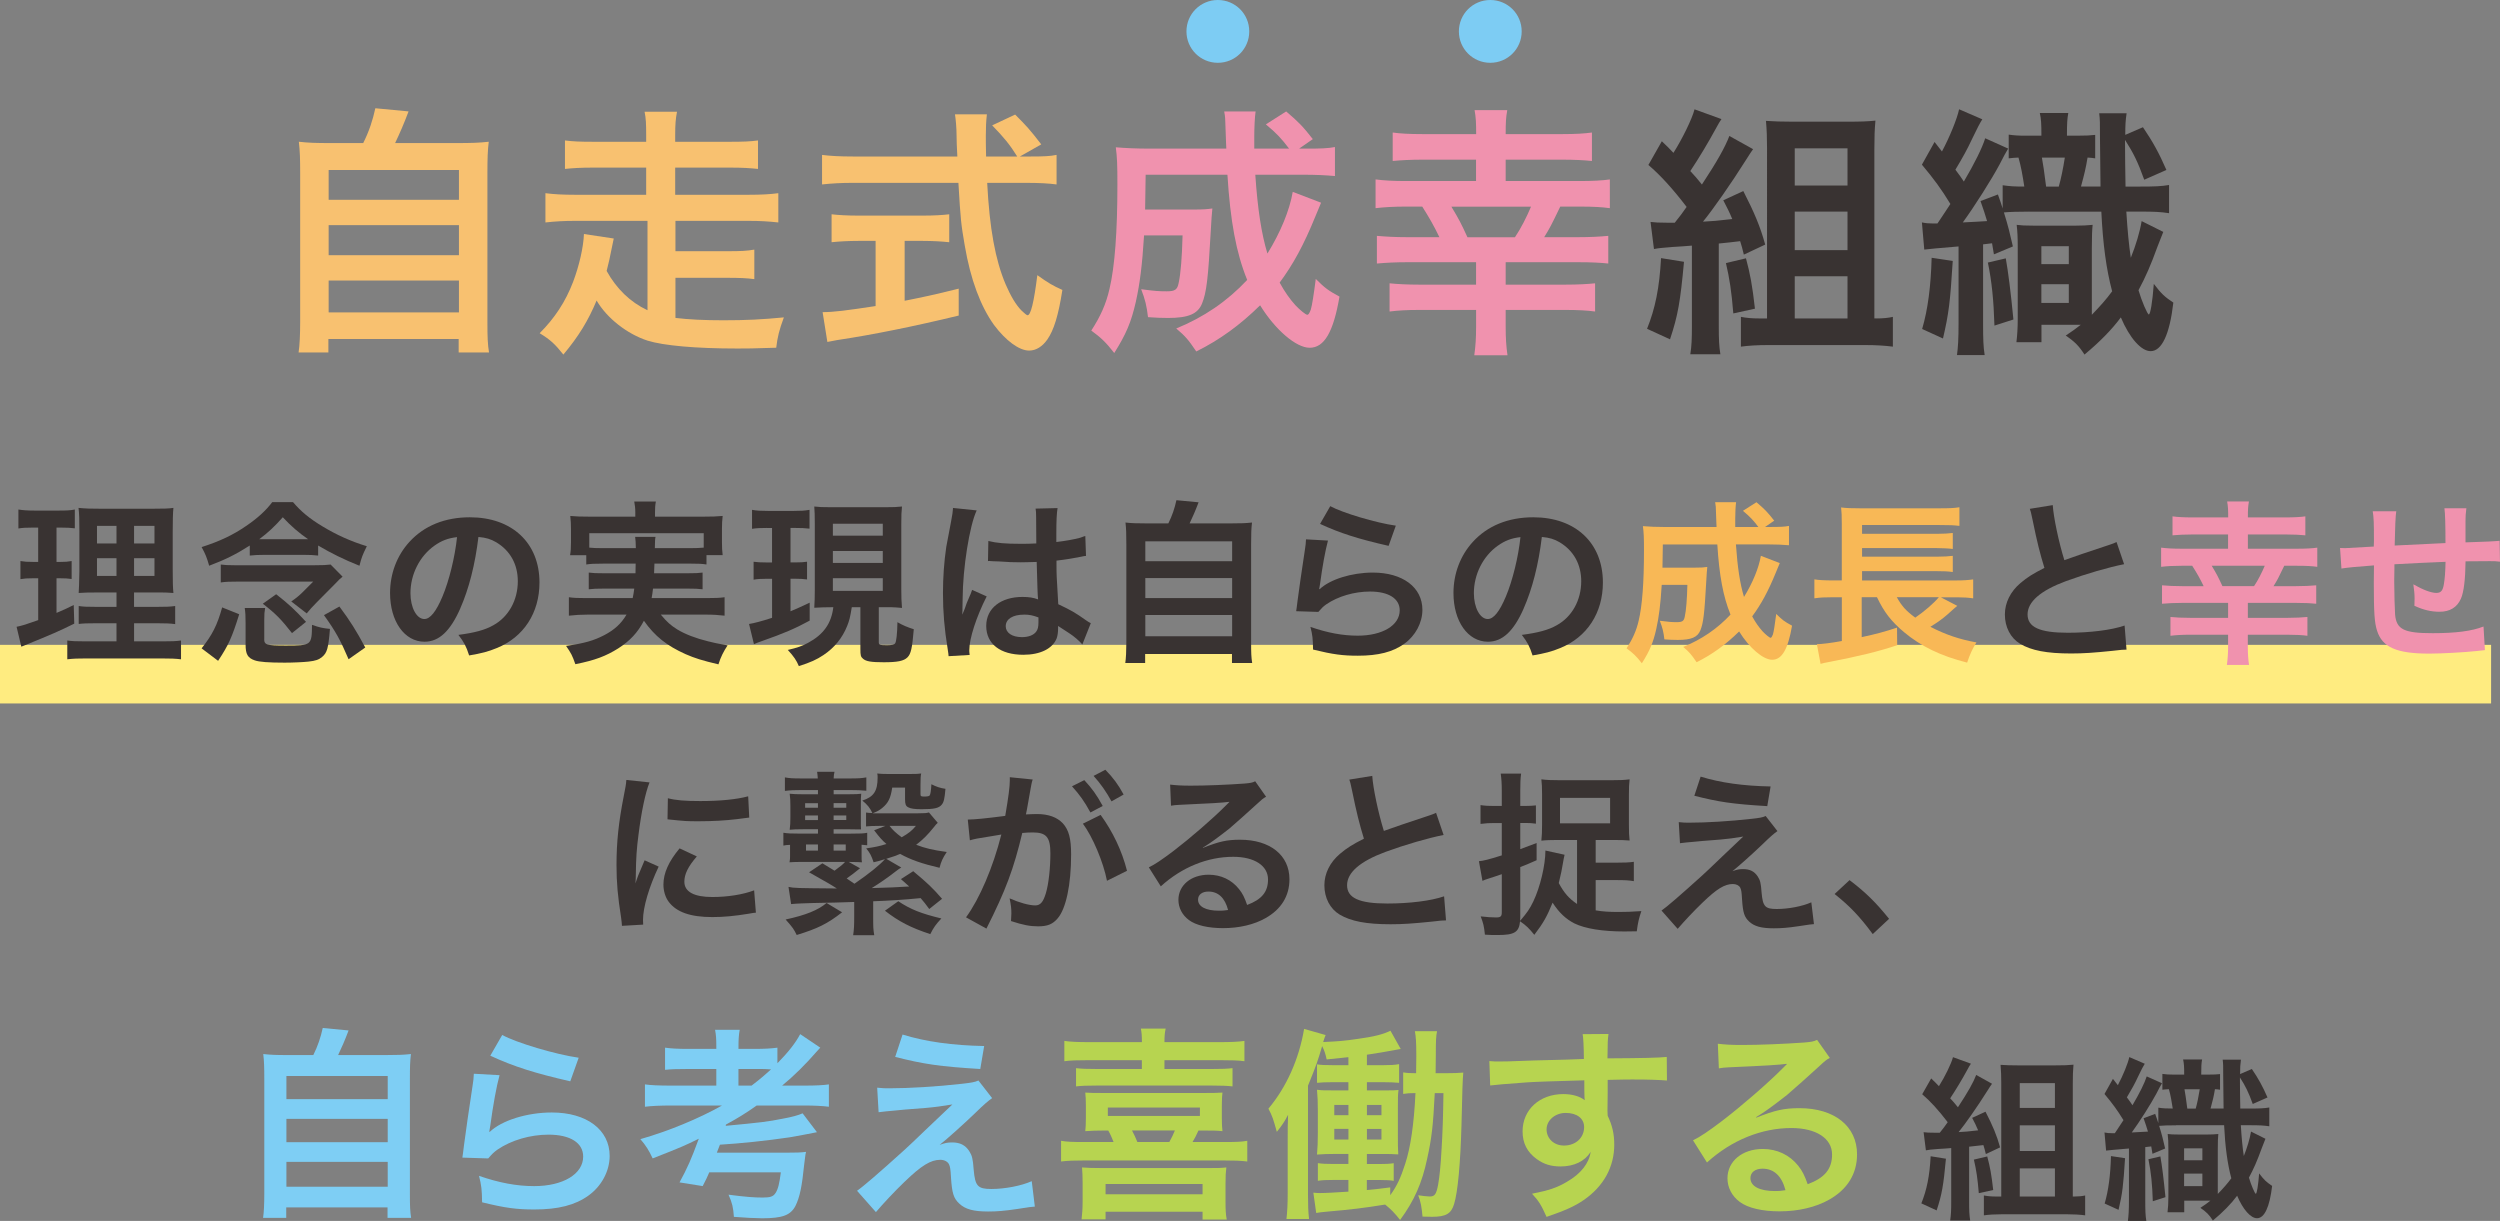
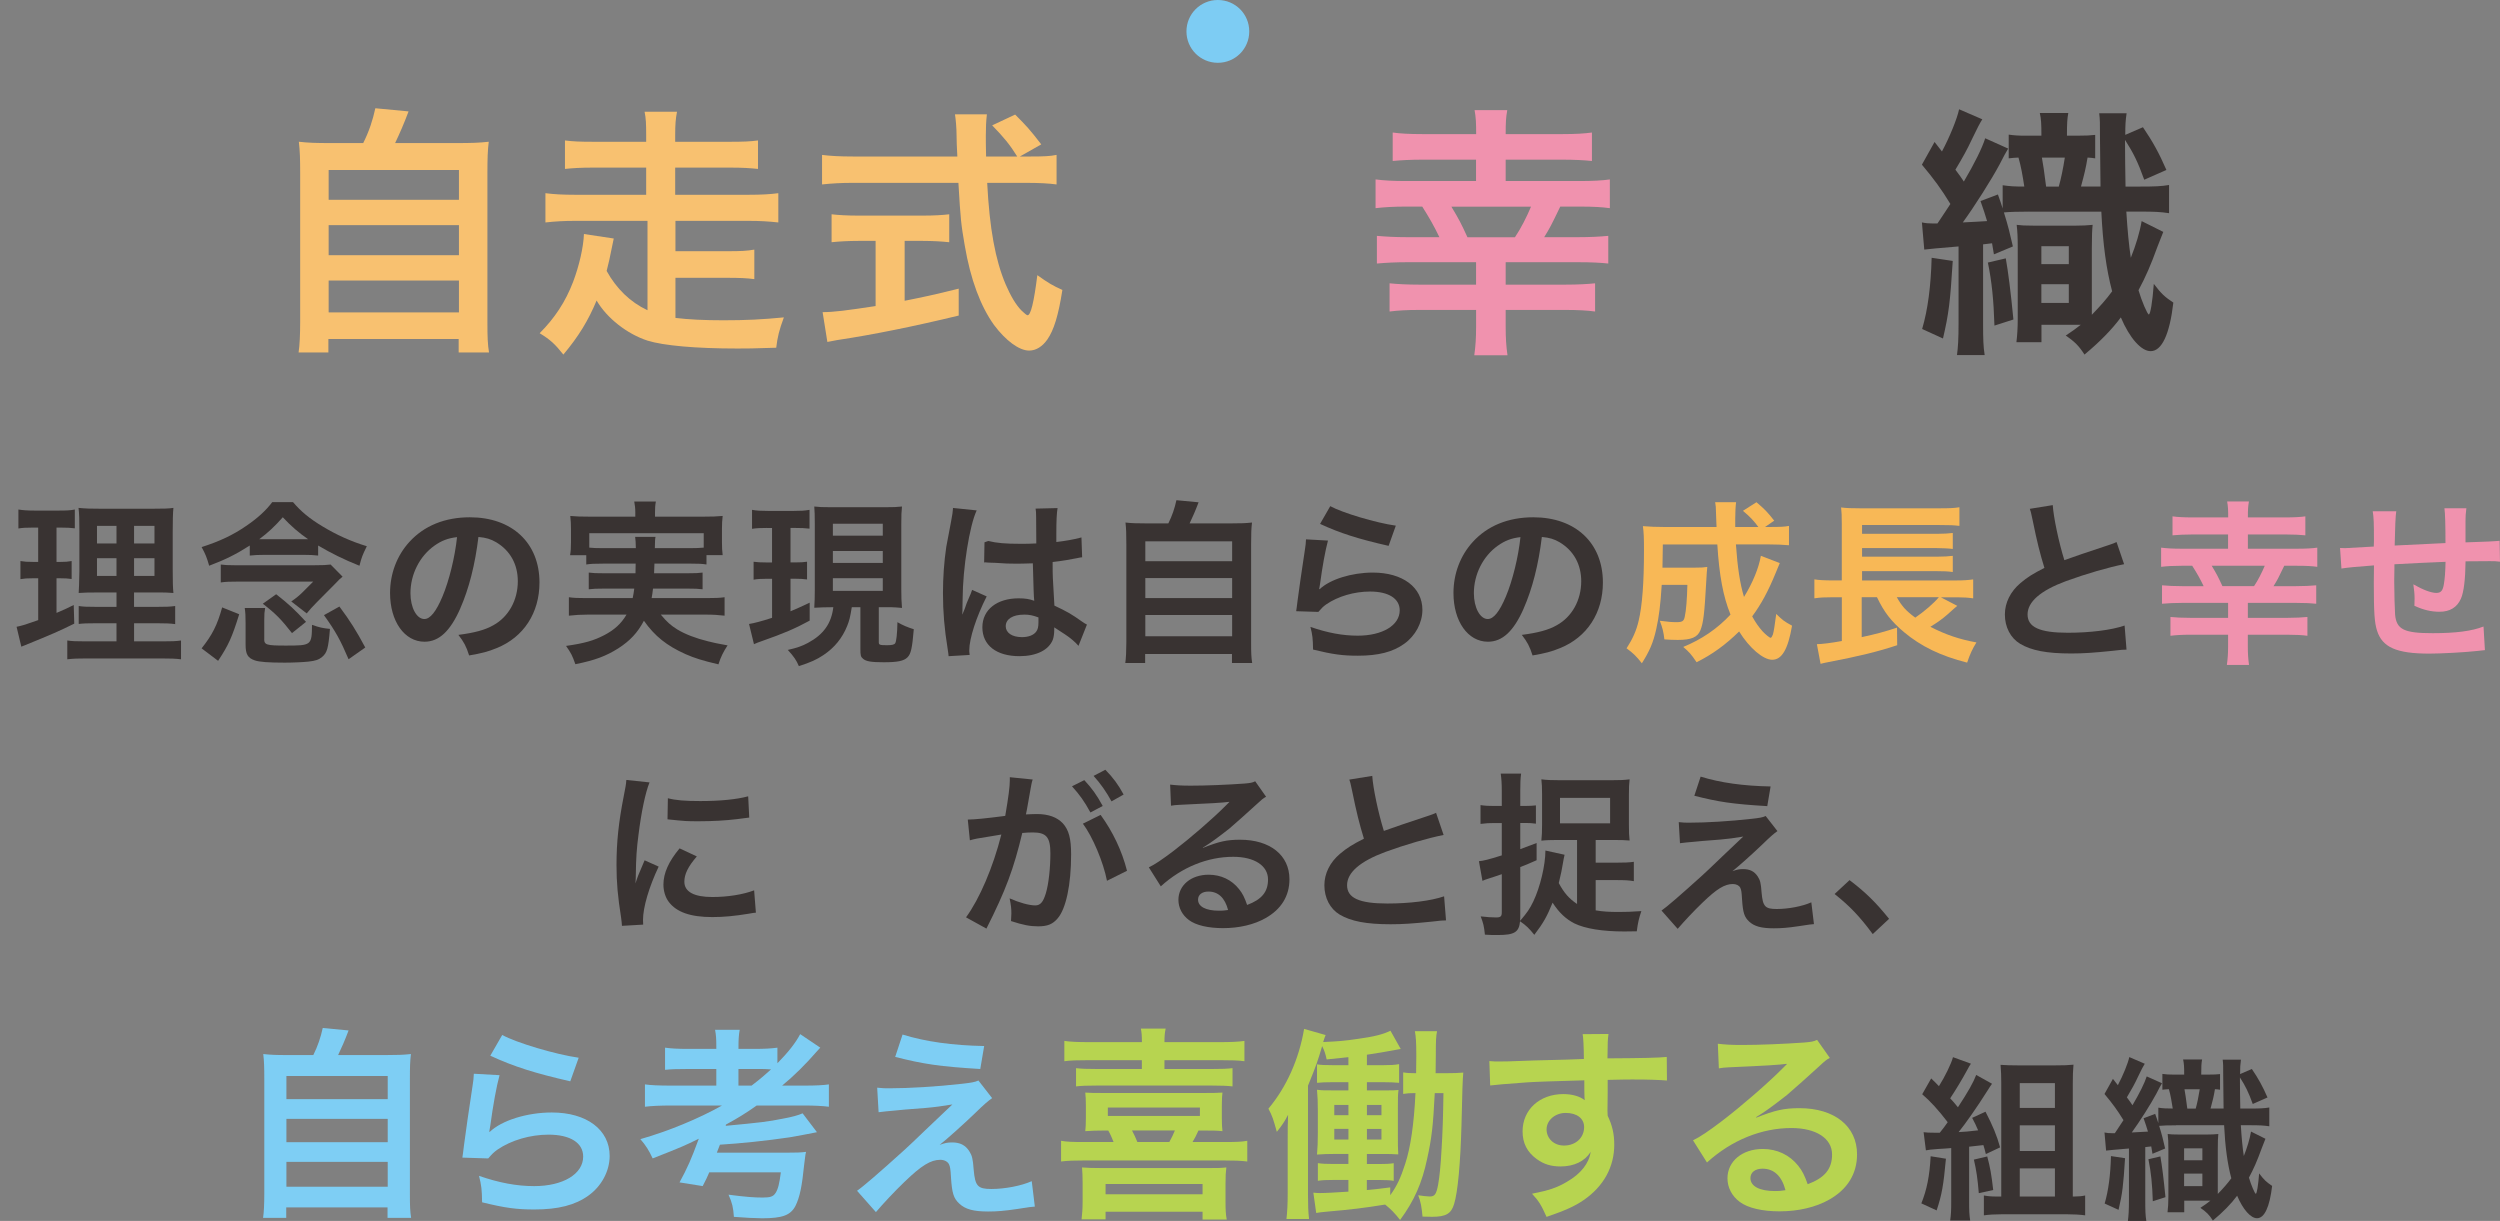
<svg xmlns="http://www.w3.org/2000/svg" id="_イヤー_2" viewBox="0 0 752.39 367.45">
  <rect x="0" y="0" width="752.39" height="367.45" fill="#808080" stroke="none" />
  <defs>
    <style>.cls-1{fill:#f8b856;}.cls-2{fill:#f8c170;}.cls-3{fill:#f092ae;}.cls-4{fill:#7dccf3;}.cls-5{fill:#7ecef4;}.cls-6{fill:#b7d450;}.cls-7{fill:#393332;}.cls-8{fill:none;stroke:#ffec80;stroke-miterlimit:10;stroke-width:17.64px;}</style>
  </defs>
  <g id="_イアウト">
    <g>
-       <line class="cls-8" y1="202.89" x2="749.71" y2="202.89" />
      <g>
        <g>
          <path class="cls-2" d="M109.31,43.06c1.75-3.49,2.86-6.83,3.65-10.48l10,.95c-1.43,3.81-2.62,6.51-4.05,9.53h18.42c4.6,0,6.83-.08,9.76-.4-.32,2.7-.4,4.84-.4,9.76v44.45c0,4.68,.08,6.67,.48,9.21h-9.13v-4.05h-39.21v4.05h-8.97c.32-1.98,.48-5.48,.48-9.21V52.42c0-4.76-.08-6.99-.4-9.76,2.86,.32,5.08,.4,9.68,.4h9.68Zm-10.4,17.07h39.21v-8.97h-39.21v8.97Zm0,16.67h39.21v-9.05h-39.21v9.05Zm0,17.22h39.21v-9.6h-39.21v9.6Z" />
          <path class="cls-2" d="M194.87,66.47h-21.75c-3.49,0-6.11,.16-8.97,.48v-8.81c2.46,.32,5.16,.48,8.97,.48h21.35v-8.18h-15.95c-3.73,0-6.27,.16-8.49,.4v-8.57c2.46,.32,4.68,.4,8.49,.4h15.95v-1.98c0-3.41-.08-5.16-.48-7.06h9.76c-.4,2.06-.55,3.73-.55,7.06v1.98h16.59c3.81,0,5.95-.08,8.33-.4v8.57c-2.3-.24-4.68-.4-8.33-.4h-16.59v8.18h22.07c3.97,0,6.51-.16,8.97-.48v8.81c-2.86-.32-5.48-.48-8.97-.48h-21.99v9.13h15.64c4.13,0,5.79-.08,8.1-.48v8.89c-2.22-.32-4.6-.4-8.1-.4h-15.64v12.07c3.97,.48,8.57,.71,14.45,.71,6.91,0,11.59-.24,18.18-.87-1.43,3.89-1.91,5.87-2.3,9.13-7.78,.24-8.41,.24-11.67,.24-12.54,0-22.22-.87-27.07-2.38-6.11-1.98-12.22-6.75-15.32-12.07-2.46,5.95-5.4,10.79-10,16.27-2.54-3.18-3.89-4.45-7.14-6.43,4.52-4.52,7.78-9.45,10.08-15.48,1.83-4.84,3.1-10.4,3.25-14.37l8.97,1.35q-.32,1.43-1.35,6.51c-.24,.95-.48,1.91-.79,3.25,2.94,5.32,7.06,9.37,12.3,11.83v-26.91Z" />
          <path class="cls-2" d="M310.28,47.1c3.73,0,5.71-.08,7.7-.48v8.89c-2.22-.32-5.32-.48-9.29-.48h-11.59c.71,13.81,2.46,23.26,5.56,30.56,1.51,3.49,3.1,6.19,4.76,7.86,.79,.79,1.59,1.43,1.83,1.43,.95,0,1.91-3.81,2.94-12.07,3.33,2.38,4.68,3.17,7.54,4.45-1.19,7.62-2.54,12.06-4.53,14.92-1.51,2.14-3.41,3.33-5.48,3.33-3.02,0-7.06-3.02-10.56-7.7-4.05-5.64-7.06-13.65-8.81-23.89-1.11-6.43-1.27-7.86-1.91-18.89h-31.75c-3.49,0-6.35,.16-9.29,.48v-8.89c2.46,.32,5.4,.48,9.29,.48h31.43q-.24-4.13-.24-6.51c0-1.98-.24-4.76-.48-6.19h9.61c-.24,1.98-.32,4.13-.32,6.43,0,1.35,0,3.65,.08,6.27h9.37c-2.22-3.57-4.05-5.79-7.54-9.37l6.91-3.25c3.41,3.41,4.37,4.44,7.86,8.97l-6.43,3.65h3.33Zm-51.99,25.4c-3.02,0-5.79,.16-8.02,.4v-8.41c1.98,.24,4.68,.4,8.18,.4h19.21c3.49,0,6.03-.16,8.02-.4v8.41c-2.3-.24-4.92-.4-7.94-.4h-5.48v18.02c5.56-1.11,8.65-1.75,16.27-3.65v8.1c-13.41,3.25-25.96,5.79-36.59,7.38-.71,.16-1.59,.32-2.94,.56l-1.43-8.97c3.33,0,7.06-.48,15.95-1.83v-19.61h-5.24Z" />
-           <path class="cls-3" d="M397.59,61q-.48,1.19-1.75,4.21c-3.49,8.57-6.67,14.37-10.72,19.84,1.51,2.78,3.1,5,4.76,6.83,1.35,1.43,3.1,2.86,3.57,2.86,.32,0,.64-.48,1.03-1.51q.56-1.83,1.51-9.29c2.7,2.7,3.73,3.49,7.14,5.32-1.83,10.72-4.6,15.4-8.97,15.4-4.05,0-10.32-5.32-14.92-12.78-5.95,5.87-12.14,10.4-19.21,13.89-2.46-3.65-3.33-4.6-6.03-6.91,8.33-3.41,15.32-8.18,21.35-14.61-3.33-8.18-5.08-17.7-5.95-31.67h-24.61q-.08,7.62-.16,10.48h14.6c2.78,0,3.97-.08,5.64-.32-.16,1.43-.32,3.65-.48,6.75-.79,14.29-1.27,18.49-2.62,21.83-1.27,3.17-4.13,4.37-10.24,4.37-2.22,0-3.49-.08-6.03-.24-.4-3.41-.87-5.32-2.06-8.41,4.21,.56,5.4,.63,7.7,.63,2.46,0,3.18-.48,3.57-2.46,.63-2.78,1.03-7.94,1.19-14.37h-11.59c-.56,9.05-1.27,14.53-2.46,19.92-1.43,6.35-3.02,9.92-6.51,15.48-2.46-3.17-4.05-4.68-6.91-6.75,2.78-4.29,4.45-8.02,5.48-12.54,1.59-6.67,2.38-17.22,2.38-31.35,0-6.11-.08-8.1-.48-11.27,2.86,.24,6.11,.4,10.24,.4h23.02c-.08-.63-.08-2.7-.24-6.19-.08-2.94-.08-3.25-.4-5h9.45c-.24,1.67-.4,4.92-.4,7.54v3.65h10.48c-2.22-2.94-3.73-4.6-6.99-7.3l6.11-3.89c3.65,3.1,5,4.45,8.02,8.33l-4.13,2.86h2.38c4.21,0,6.35-.08,8.41-.48v8.73c-2.62-.24-5.64-.4-9.68-.4h-14.29c.71,10.4,1.83,17.7,3.65,23.73,3.97-6.43,6.67-13.02,7.62-18.57l8.49,3.25Z" />
          <path class="cls-3" d="M444.26,40.36c0-3.41-.08-5-.48-7.22h9.84c-.4,2.22-.48,3.73-.48,7.22h17.07c3.73,0,6.75-.16,8.89-.48v8.57c-2.14-.24-5.48-.4-8.89-.4h-17.07v6.43h22.22c4.05,0,6.91-.16,9.13-.48v8.65c-2.3-.32-4.84-.48-9.13-.48h-5.79c-2.86,5.95-3.1,6.35-4.84,9.21h10.16c3.65,0,6.67-.16,9.13-.4v8.33c-2.22-.24-4.84-.4-9.13-.4h-21.75v6.75h18.1c3.57,0,6.51-.16,8.81-.4v8.49c-2.22-.32-5.24-.48-8.97-.48h-17.94v5c0,3.57,.16,5.95,.55,8.65h-10c.4-2.78,.55-5.32,.55-8.65v-5h-17.07c-3.73,0-6.51,.16-8.97,.48v-8.49c2.3,.24,5.4,.4,8.81,.4h17.22v-6.75h-20.72c-3.41,0-6.51,.16-9.13,.4v-8.33c2.62,.24,5.64,.4,9.13,.4h9.68c-1.67-3.49-3.1-5.95-5.16-9.21h-4.92c-3.41,0-6.51,.16-9.13,.48v-8.65c2.46,.32,5.32,.48,9.13,.48h21.11v-6.43h-16.11c-3.49,0-6.59,.16-8.97,.4v-8.57c2.14,.32,5.16,.48,8.97,.48h16.11Zm11.67,31.04c1.83-2.7,3.57-6.19,4.84-9.21h-23.97c2.38,3.97,2.94,5.08,4.84,9.21h14.29Z" />
-           <path class="cls-7" d="M506.81,78.78c-1.11,12.06-1.83,16.19-4.21,23.34l-6.91-3.17c2.46-6.11,3.73-12.3,4.21-21.27l6.91,1.11Zm-10.08-11.99c1.27,.16,2.46,.24,5.16,.24h2.14c1.91-2.38,2.06-2.62,3.57-4.76-4.13-5.4-7.86-9.53-11.51-12.62l4.05-7.14c1.75,1.67,2.22,2.14,3.49,3.49,2.54-3.97,5.64-10.24,6.35-13.1l8.1,2.94c-.63,.95-.87,1.35-1.51,2.54q-3.81,6.99-7.86,13.1c1.59,1.67,1.91,2.14,3.49,4.05,4.61-6.99,6.99-11.27,8.26-14.61l7.14,3.97c-.63,.87-1.03,1.51-2.14,3.25-4.44,7.06-10,15-12.94,18.57,3.02-.16,4.05-.24,8.81-.79-.95-2.3-1.43-3.17-2.7-5.64l6.03-2.78c3.33,6.51,5.08,10.64,6.59,16.11l-6.43,3.02c-.48-1.98-.63-2.54-1.11-4.05-1.9,.24-4.05,.48-6.43,.71v24.84c0,4.05,.08,5.95,.48,8.49h-9.05c.4-2.54,.48-4.6,.48-8.49v-24.21c-2.06,.16-3.97,.32-5.71,.4-3.81,.32-4.05,.32-5.71,.63l-1.03-8.18Zm28.73,10.95c1.27,4.76,1.91,8.1,2.7,15.16l-6.51,1.43c-.56-6.83-1.11-10.32-2.22-15.16l6.03-1.43Zm39.29,18.1c1.9,0,3.57-.16,4.92-.48v8.97c-2.3-.32-5.24-.48-8.18-.48h-29.45c-3.1,0-5.88,.16-8.1,.48v-8.97c1.67,.32,3.25,.48,5.56,.48h2.3V44.48c0-3.02-.08-5.32-.32-8.1,2.54,.16,4.68,.24,8.02,.24h16.59c3.81,0,6.11-.08,8.33-.32-.24,2.7-.32,4.84-.32,8.73v50.8h.64Zm-24.61-40.01h15.88v-11.19h-15.88v11.19Zm0,19.45h15.88v-11.59h-15.88v11.59Zm0,20.56h15.88v-12.7h-15.88v12.7Z" />
          <path class="cls-7" d="M610.71,63.69c-3.41,0-5.95,.08-7.62,.24,1.35,4.37,1.75,6.11,2.7,10.24l-5.71,2.38-.56-3.33q-1.9,.24-2.7,.32v23.65c0,5,.08,7.22,.48,9.68h-8.34c.32-2.3,.48-4.84,.48-9.68v-23.02q-8.65,.71-10.32,.95l-.71-8.18c1.19,.24,1.98,.32,3.33,.32h1.35c1.83-2.7,3.1-4.68,3.89-5.87-2.7-4.45-4.92-7.46-8.57-11.83l3.81-6.83,2.22,2.86c2.3-4.29,4.6-9.92,5.16-12.7l6.99,3.02q-.95,1.43-3.1,5.95c-1.43,3.1-2.86,5.64-5,9.21,1.43,1.91,1.59,2.14,2.54,3.57,3.18-5.4,5.48-10,6.43-13.02l6.91,3.1c-.79,1.35-1.27,2.14-2.54,4.68-2.54,4.76-7.54,12.62-11.11,17.54,3.73-.16,4.45-.24,7.3-.4-.71-2.3-.95-3.17-1.98-6.03l5.24-1.98c.71,1.98,.95,2.7,1.43,4.21v-6.99c2.14,.32,3.65,.4,6.51,.4-.48-3.25-1.03-6.27-1.75-8.73-1.35,.08-1.67,.08-2.94,.24v-7.14c1.75,.24,2.94,.32,5.16,.32h4.68v-.4c0-3.17-.08-4.6-.48-6.43h8.57c-.32,1.91-.4,2.94-.4,6.83h2.94c2.86,0,4.05-.08,5.56-.24v7.06c-.95-.16-1.27-.16-2.3-.24-.55,3.33-.95,4.92-1.98,8.73h5.88q-.08-6.75-.16-14.37c0-5,0-5.79-.24-7.7h8.25c-.32,2.3-.4,3.41-.4,6.51l5.32-2.3c3.02,4.45,4.84,7.78,7.06,12.86l-6.67,2.94c-1.98-5.48-3.25-8.02-5.79-11.99,0,5.48,.08,8.73,.16,14.05h4.37c4.45,0,6.43-.08,8.73-.48v8.49c-2.62-.4-4.52-.48-8.73-.48h-4.13c.32,5.32,.79,10.32,1.35,13.89,1.51-3.73,2.7-7.7,3.26-11.03l6.51,3.25c-.55,1.35-.79,1.98-1.75,4.45-1.98,5.48-3.57,9.13-5.71,13.1,.95,3.25,2.7,7.3,3.1,7.3,.48,0,1.11-3.81,1.51-9.21,2.3,3.02,3.25,3.89,5.88,5.64-1.11,9.6-3.49,14.61-6.83,14.61-2.86,0-6.35-3.97-8.97-10.16-2.7,3.65-6.35,7.38-10.95,11.19-1.59-2.54-3.02-3.97-5.64-5.72,2.22-1.51,2.94-1.98,4.53-3.25h-11.83v5.24h-7.54c.24-1.9,.4-4.29,.4-6.98v-21.27c0-3.49-.08-4.92-.32-7.06,1.43,.16,2.3,.24,5.16,.24h12.54c2.22,0,3.33-.08,5.16-.24-.16,1.59-.24,3.25-.24,7.06v20c2.54-2.62,4.37-4.68,6.11-7.06-1.75-6.59-2.78-14.13-3.25-23.97h-21.67Zm-23.02,14.84c-.79,12.62-1.19,15.8-2.94,23.34l-6.27-2.86c1.75-5.95,2.62-12.94,2.86-21.43l6.35,.95Zm15.96-.79q1.11,6.19,2.3,18.42l-5.71,1.83c-.24-7.62-.79-13.26-1.98-18.97l5.4-1.27Zm10.71,1.75h8.26v-5.4h-8.26v5.4Zm0,11.67h8.26v-5.63h-8.26v5.63Zm5.24-35c.63-2.14,1.35-5.64,1.82-8.73h-6.9q.47,2.38,1.27,8.73h3.81Z" />
        </g>
        <g>
          <path class="cls-4" d="M375.97,9.45c0,5.24-4.21,9.45-9.45,9.45s-9.45-4.21-9.45-9.45,4.21-9.45,9.45-9.45,9.45,4.21,9.45,9.45Z" />
-           <path class="cls-4" d="M457.96,9.45c0,5.24-4.21,9.45-9.45,9.45s-9.45-4.21-9.45-9.45,4.21-9.45,9.45-9.45,9.45,4.21,9.45,9.45Z" />
        </g>
      </g>
      <g>
        <path class="cls-7" d="M9.51,158.79c-1.69,0-2.65,.05-3.97,.26v-5.71c1.27,.21,2.65,.32,4.81,.32h7.46c2.12,0,3.39-.05,4.71-.32v5.66c-1.32-.16-2.43-.21-3.92-.21h-1.59v10.32h1.22c1.38,0,2.17-.05,3.33-.26v5.4c-1.06-.16-2.12-.21-3.33-.21h-1.22v10.42c2.22-.95,2.86-1.22,5.18-2.38l.16,5.61c-4.6,2.27-6.67,3.17-14.87,6.51-.26,.11-.53,.21-1.06,.42l-1.43-5.98c1.8-.37,2.91-.74,6.51-2.01v-12.59h-1.75c-1.53,0-2.38,.05-3.6,.26v-5.45c1.27,.21,2.06,.26,3.7,.26h1.64v-10.32h-2.01Zm25.55,28.78h-5.87c-3.02,0-4.13,.05-5.5,.21v-5.4c1.32,.21,2.38,.26,5.45,.26h5.92v-4.34h-5.03c-3.54,0-4.76,.05-6.35,.16q.11-1.22,.21-6.56v-11.96c0-3.6-.05-5.34-.26-7.09,2.01,.21,3.7,.26,7.14,.26h14.6c3.92,0,5.5-.05,6.82-.26-.16,1.53-.21,4.02-.21,7.25v11.27c0,3.7,.05,5.55,.21,7.09-1.75-.16-2.59-.16-5.77-.16h-6.08v4.34h6.77c2.91,0,4.07-.05,5.61-.26v5.45c-1.53-.21-2.86-.26-5.55-.26h-6.82v5.45h8.52c2.8,0,4.18-.05,5.61-.26v5.66c-1.69-.21-3.12-.26-5.98-.26H26.23c-2.8,0-4.18,.05-5.98,.26v-5.66c1.43,.21,2.59,.26,5.34,.26h9.47v-5.45Zm-5.87-29.31v5.29h5.87v-5.29h-5.87Zm0,9.73v5.34h5.87v-5.34h-5.87Zm11.16-4.44h6.14v-5.29h-6.14v5.29Zm0,9.79h6.14v-5.34h-6.14v5.34Z" />
        <path class="cls-7" d="M75.17,164.18c-4.13,2.65-7.46,4.29-12.22,6.08-.69-2.43-1.11-3.49-2.27-5.61,5.45-1.75,9.47-3.65,13.38-6.35,3.44-2.33,5.98-4.66,7.88-7.19h6.24c2.38,2.8,4.92,4.92,8.78,7.25,4.18,2.54,8.57,4.55,13.44,6.03-1.32,2.7-1.54,3.23-2.22,5.87-4.55-1.8-8.62-3.81-12.43-6.08v3.02c-1.22-.16-2.7-.21-4.29-.21h-11.9c-1.69,0-2.91,.05-4.39,.21v-3.02Zm-14.5,30.95c3.23-4.07,4.71-6.98,6.19-12.33l5.13,2.06c-2.17,6.98-3.23,9.31-6.35,14.02l-4.97-3.76Zm5.77-25.23c1.27,.16,2.17,.21,4.07,.21h24.33c2.27,0,3.39-.05,4.66-.21l3.6,3.65c-.85,.69-1.06,.9-1.9,1.8l-5.93,5.98c-1.53,1.59-1.9,1.96-2.96,3.28l-4.65-3.6c1.32-.9,2.43-1.8,3.33-2.7l3.28-3.28h-22.22c-2.86,0-4.18,.05-5.61,.26v-5.4Zm13.07,22.38c0,1.8,.63,2.01,6.45,2.01,7.78,0,7.88-.05,7.94-6.24,2.27,.79,3.17,1,5.4,1.22-.48,5.87-.85,7.19-2.38,8.46-.95,.79-1.96,1.16-4.07,1.38-1.38,.16-4.71,.32-7.14,.32-4.87,0-7.72-.21-9.05-.69-2.12-.74-2.75-1.85-2.75-4.76v-6.29c0-2.28-.05-3.28-.26-4.71h6.14c-.21,1.22-.26,1.8-.26,3.49v5.82Zm11.9-30h1.32c-2.7-1.85-5.29-4.07-7.62-6.61-2.38,2.7-4.39,4.6-7.09,6.61h13.38Zm-3.54,28.25c-3.23-4.13-4.92-5.87-8.78-8.83l4.02-2.86c3.86,3.02,5.56,4.6,8.99,8.31l-4.23,3.39Zm17.04,7.88c-2.49-5.82-3.81-8.25-7.41-13.28l4.65-2.59c3.23,4.34,5.03,7.19,7.78,12.33l-5.03,3.54Z" />
        <path class="cls-7" d="M138.5,183.18c-3.02,6.82-6.4,9.95-10.74,9.95-6.03,0-10.37-6.14-10.37-14.65,0-5.82,2.06-11.27,5.82-15.39,4.44-4.87,10.69-7.41,18.2-7.41,12.7,0,20.95,7.72,20.95,19.63,0,9.15-4.76,16.45-12.86,19.73-2.54,1.06-4.6,1.59-8.31,2.22-.9-2.8-1.53-3.97-3.23-6.19,4.87-.63,8.04-1.48,10.53-2.91,4.6-2.54,7.35-7.56,7.35-13.23,0-5.08-2.27-9.21-6.51-11.74-1.64-.95-3.02-1.38-5.34-1.59-1,8.31-2.86,15.61-5.5,21.58Zm-7.78-18.94c-4.44,3.17-7.19,8.62-7.19,14.28,0,4.34,1.85,7.78,4.18,7.78,1.75,0,3.54-2.22,5.45-6.77,2.01-4.76,3.76-11.9,4.39-17.88-2.75,.32-4.66,1.06-6.83,2.59Z" />
        <path class="cls-7" d="M181.41,169.63c-2.43,0-3.76,.05-4.97,.26v-2.8h-4.87c.21-1.22,.27-2.17,.27-3.92v-3.92c0-1.43-.05-2.59-.21-3.97,1.69,.16,3.17,.21,5.82,.21h13.75v-1.22c0-1.32-.11-2.17-.32-3.33h6.51c-.21,1.06-.26,2.01-.26,3.33v1.22h14.49c2.7,0,4.07-.05,5.87-.21-.16,1.32-.21,2.43-.21,3.86v4.02c0,1.53,.05,2.7,.21,3.92h-4.87v2.8c-1.32-.21-2.54-.26-5.03-.26h-10.63q-.05,1.69-.11,2.91h9.89c2.59,0,3.44-.05,4.71-.21v5.03c-1.38-.16-2.22-.21-4.71-.21h-10.21c-.16,1.32-.21,1.75-.42,2.86h16.51c2.64,0,3.97-.05,5.45-.26v5.55c-1.9-.21-3.39-.32-5.71-.32h-13.49c1.91,2.27,2.91,3.17,4.92,4.44,2.33,1.43,5.61,2.7,9.31,3.6,1.32,.37,2.96,.69,5.87,1.22-1.22,1.85-2.06,3.49-2.75,5.71-4.92-1.16-7.09-1.85-9.89-3.07-5.66-2.54-9.26-5.4-12.54-10.05-1.9,3.6-4.18,6.03-7.72,8.31-3.7,2.33-7.04,3.6-12.91,4.76-.95-2.7-1.27-3.28-2.8-5.5,5.55-.79,8.31-1.59,11.48-3.23,3.07-1.59,5.13-3.49,6.72-6.19h-11.69c-2.06,0-3.76,.11-5.66,.32v-5.55c1.43,.21,2.7,.26,5.34,.26h13.86c.21-1.01,.32-1.59,.48-2.86h-8.94c-2.54,0-3.39,.05-4.76,.21v-5.03c1.27,.16,2.17,.21,4.76,.21h9.31q.05-1.48,.05-2.91h-9.89Zm9.95-4.66c-.05-1.69-.05-2.38-.21-3.39h6.14c-.16,.63-.16,1.27-.21,3.39h10.53c2.01,0,2.86-.05,4.18-.16v-4.34h-34.44v4.34c.95,.11,2.12,.16,4.07,.16h9.95Z" />
        <path class="cls-7" d="M230.77,158.89c-1.96,0-2.96,.05-4.44,.26v-5.71c1.43,.26,2.7,.32,4.76,.32h7.83c2.01,0,3.23-.05,4.71-.32v5.66c-1.38-.16-2.49-.21-4.34-.21h-1.38v10.37h1.59c1.53,0,2.27-.05,3.39-.21v5.34c-1.22-.16-2.17-.21-3.39-.21h-1.59v9.79c1.75-.74,2.75-1.16,5.77-2.59v5.4c-4.44,2.43-7.99,3.91-14.02,6.03-1.48,.53-1.96,.69-2.75,1.06l-1.48-6.08c1.43-.21,3.86-.85,6.93-1.85v-11.74h-1.96c-1.43,0-2.49,.05-3.6,.26v-5.4c1.22,.16,2.06,.21,3.7,.21h1.85v-10.37h-1.59Zm19.26,23.86c-1.91,0-2.8,.05-4.97,.16,.11-1.75,.16-3.23,.16-5.34v-19.79c0-2.86-.05-3.81-.16-5.34,1.38,.16,2.43,.21,5.13,.21h16.19c2.49,0,3.65-.05,5.08-.21-.16,1.38-.21,2.75-.21,5.34v19.47c0,2.33,.05,3.91,.21,5.71-1.11-.11-2.54-.21-3.12-.21h-3.86v10.53c0,.79,.26,.9,2.49,.9,1.43,0,2.17-.16,2.43-.58,.37-.48,.63-3.02,.69-6.35,1.54,.9,3.17,1.59,4.92,2.12-.48,5.71-.85,7.41-1.9,8.46-1.11,1.11-3.02,1.48-7.14,1.48-3.81,0-5.34-.26-6.24-1.06-.69-.58-.79-1-.79-2.96v-12.54h-2.59c-.53,3.23-.74,3.97-1.38,5.61-1.43,3.6-3.81,6.56-7.14,8.78-2.06,1.38-3.91,2.22-7.41,3.33-.74-1.75-1.48-2.86-3.33-4.87,2.8-.63,4.28-1.16,6.08-2.12,4.71-2.54,7.04-5.87,7.62-10.74h-.74Zm.63-21.53h15.02v-3.6h-15.02v3.6Zm0,8.2h15.02v-3.6h-15.02v3.6Zm0,8.41h15.02v-3.81h-15.02v3.81Z" />
-         <path class="cls-7" d="M285.48,197.46c-.05-.53-.05-.85-.26-2.06-1.01-6.19-1.43-11.27-1.43-16.82,0-4.76,.32-9.42,1-14.02q.26-1.59,1.43-7.56c.37-1.85,.58-3.39,.58-3.92v-.21l7.14,.74c-2.17,4.6-4.18,17.35-4.23,26.56q-.05,1.9-.05,2.75v.85c0,.42,0,.53-.05,1.11h.05q.26-.58,.63-1.53c.11-.37,.37-.95,.63-1.8q.48-1.11,1.01-2.38c.11-.16,.16-.32,.63-1.64l4.39,1.96c-3.12,6.14-5.24,12.7-5.24,16.19,0,.37,0,.42,.11,1.43l-6.35,.37Zm11.96-34.65c2.49,.63,5.24,.85,9.57,.85,1.85,0,3.02,0,4.87-.11,0-3.12-.05-5.77-.05-7.94,0-1.16-.05-1.96-.16-2.54l6.61-.16c-.26,1.48-.37,4.02-.37,7.78v2.43c2.75-.32,5.08-.74,7.14-1.27q.32-.11,1.16-.42l.42-.11,.21,5.98c-.53,.05-.58,.05-1.53,.26-1.8,.37-4.55,.85-7.35,1.16v1.16c0,2.96,0,3.07,.53,11.96,3.81,1.8,5.13,2.54,8.31,4.81,.69,.48,.95,.63,1.48,.9l-2.54,6.4c-.9-1.06-2.49-2.43-3.97-3.39-1.8-1.16-3.02-1.96-3.33-2.17v.74c0,1.16-.16,2.22-.42,2.96-1.22,3.12-4.92,4.97-10.05,4.97-6.93,0-11.16-3.28-11.16-8.68s4.5-8.73,10.9-8.73c1.96,0,3.28,.21,4.71,.74-.16-1.32-.21-3.92-.42-11.27-2.12,.05-3.38,.11-4.76,.11-1.96,0-4.07-.05-6.56-.26-.74,0-1.32-.05-1.59-.05-.48-.05-.79-.05-.9-.05-.26-.05-.42-.05-.53-.05-.05,0-.16,0-.32,.05l.11-6.08Zm10.74,22.17c-3.38,0-5.5,1.32-5.5,3.49,0,1.96,1.9,3.28,4.87,3.28,1.96,0,3.49-.58,4.29-1.64,.48-.63,.69-1.43,.69-2.86v-1.43c-1.75-.64-2.75-.85-4.34-.85Z" />
+         <path class="cls-7" d="M285.48,197.46c-.05-.53-.05-.85-.26-2.06-1.01-6.19-1.43-11.27-1.43-16.82,0-4.76,.32-9.42,1-14.02q.26-1.59,1.43-7.56c.37-1.85,.58-3.39,.58-3.92v-.21l7.14,.74c-2.17,4.6-4.18,17.35-4.23,26.56q-.05,1.9-.05,2.75v.85c0,.42,0,.53-.05,1.11h.05q.26-.58,.63-1.53c.11-.37,.37-.95,.63-1.8q.48-1.11,1.01-2.38c.11-.16,.16-.32,.63-1.64l4.39,1.96c-3.12,6.14-5.24,12.7-5.24,16.19,0,.37,0,.42,.11,1.43l-6.35,.37Zm11.96-34.65c2.49,.63,5.24,.85,9.57,.85,1.85,0,3.02,0,4.87-.11,0-3.12-.05-5.77-.05-7.94,0-1.16-.05-1.96-.16-2.54l6.61-.16c-.26,1.48-.37,4.02-.37,7.78v2.43c2.75-.32,5.08-.74,7.14-1.27l.42-.11,.21,5.98c-.53,.05-.58,.05-1.53,.26-1.8,.37-4.55,.85-7.35,1.16v1.16c0,2.96,0,3.07,.53,11.96,3.81,1.8,5.13,2.54,8.31,4.81,.69,.48,.95,.63,1.48,.9l-2.54,6.4c-.9-1.06-2.49-2.43-3.97-3.39-1.8-1.16-3.02-1.96-3.33-2.17v.74c0,1.16-.16,2.22-.42,2.96-1.22,3.12-4.92,4.97-10.05,4.97-6.93,0-11.16-3.28-11.16-8.68s4.5-8.73,10.9-8.73c1.96,0,3.28,.21,4.71,.74-.16-1.32-.21-3.92-.42-11.27-2.12,.05-3.38,.11-4.76,.11-1.96,0-4.07-.05-6.56-.26-.74,0-1.32-.05-1.59-.05-.48-.05-.79-.05-.9-.05-.26-.05-.42-.05-.53-.05-.05,0-.16,0-.32,.05l.11-6.08Zm10.74,22.17c-3.38,0-5.5,1.32-5.5,3.49,0,1.96,1.9,3.28,4.87,3.28,1.96,0,3.49-.58,4.29-1.64,.48-.63,.69-1.43,.69-2.86v-1.43c-1.75-.64-2.75-.85-4.34-.85Z" />
        <path class="cls-7" d="M351.62,157.52c1.16-2.33,1.9-4.55,2.43-6.98l6.67,.63c-.95,2.54-1.75,4.34-2.7,6.35h12.27c3.07,0,4.55-.05,6.51-.26-.21,1.8-.27,3.23-.27,6.51v29.62c0,3.12,.05,4.44,.32,6.14h-6.08v-2.7h-26.13v2.7h-5.98c.21-1.32,.32-3.65,.32-6.14v-29.62c0-3.17-.05-4.66-.26-6.51,1.9,.21,3.38,.26,6.45,.26h6.46Zm-6.93,11.37h26.13v-5.98h-26.13v5.98Zm0,11.11h26.13v-6.03h-26.13v6.03Zm0,11.48h26.13v-6.4h-26.13v6.4Z" />
        <path class="cls-7" d="M399.66,162.7c-.79,2.91-1.69,7.83-2.38,13.01q-.11,.74-.26,1.53l.11,.11c3.07-2.96,9.63-5.03,16.03-5.03,8.99,0,14.92,4.44,14.92,11.21,0,3.86-2.06,7.78-5.45,10.21-3.44,2.49-7.83,3.6-13.97,3.6-4.55,0-7.46-.37-13.49-1.85-.05-3.28-.16-4.34-.79-6.82,5.18,1.8,9.73,2.64,14.23,2.64,7.46,0,12.64-3.12,12.64-7.62,0-3.54-3.33-5.66-8.94-5.66-4.71,0-9.63,1.43-13.17,3.86-.95,.69-1.27,1-2.38,2.27l-6.67-.21c.16-.95,.16-1.16,.42-3.17,.42-3.28,1.27-9.15,2.22-15.39,.21-1.27,.26-1.9,.32-3.07l6.61,.37Zm.69-10.37c3.65,2.01,13.75,5.03,19.73,5.87l-2.17,6.08c-9.05-2.06-14.6-3.81-20.63-6.61l3.07-5.34Z" />
        <path class="cls-7" d="M458.54,183.18c-3.01,6.82-6.4,9.95-10.74,9.95-6.03,0-10.37-6.14-10.37-14.65,0-5.82,2.06-11.27,5.82-15.39,4.44-4.87,10.69-7.41,18.2-7.41,12.7,0,20.95,7.72,20.95,19.63,0,9.15-4.76,16.45-12.86,19.73-2.54,1.06-4.6,1.59-8.31,2.22-.9-2.8-1.53-3.97-3.23-6.19,4.87-.63,8.04-1.48,10.53-2.91,4.6-2.54,7.35-7.56,7.35-13.23,0-5.08-2.28-9.21-6.51-11.74-1.64-.95-3.02-1.38-5.34-1.59-1,8.31-2.86,15.61-5.5,21.58Zm-7.78-18.94c-4.44,3.17-7.19,8.62-7.19,14.28,0,4.34,1.85,7.78,4.18,7.78,1.75,0,3.54-2.22,5.45-6.77,2.01-4.76,3.76-11.9,4.39-17.88-2.75,.32-4.66,1.06-6.82,2.59Z" />
        <path class="cls-1" d="M535.63,169.47q-.32,.79-1.16,2.8c-2.33,5.71-4.44,9.58-7.14,13.23,1,1.85,2.06,3.33,3.17,4.55,.9,.95,2.06,1.9,2.38,1.9,.21,0,.42-.32,.69-1q.37-1.22,1-6.19c1.8,1.8,2.49,2.33,4.76,3.54-1.22,7.14-3.07,10.26-5.98,10.26-2.7,0-6.88-3.54-9.95-8.52-3.97,3.92-8.09,6.93-12.8,9.26-1.64-2.43-2.22-3.07-4.02-4.6,5.55-2.27,10.21-5.45,14.23-9.73-2.22-5.45-3.39-11.8-3.97-21.11h-16.4q-.05,5.08-.11,6.98h9.73c1.85,0,2.64-.05,3.76-.21-.11,.95-.21,2.43-.32,4.5-.53,9.52-.85,12.33-1.75,14.55-.85,2.12-2.75,2.91-6.82,2.91-1.48,0-2.33-.05-4.02-.16-.26-2.27-.58-3.54-1.38-5.61,2.8,.37,3.6,.42,5.13,.42,1.64,0,2.12-.32,2.38-1.64,.42-1.85,.69-5.29,.79-9.58h-7.72c-.37,6.03-.85,9.68-1.64,13.28-.95,4.23-2.01,6.61-4.34,10.32-1.64-2.12-2.7-3.12-4.6-4.5,1.85-2.86,2.96-5.34,3.65-8.36,1.06-4.44,1.59-11.48,1.59-20.9,0-4.07-.05-5.4-.32-7.51,1.9,.16,4.07,.26,6.82,.26h15.34c-.05-.42-.05-1.8-.16-4.13-.05-1.96-.05-2.17-.26-3.33h6.3c-.16,1.11-.26,3.28-.26,5.03v2.43h6.98c-1.48-1.96-2.49-3.07-4.66-4.87l4.07-2.59c2.43,2.06,3.33,2.96,5.34,5.55l-2.75,1.9h1.59c2.8,0,4.23-.05,5.61-.32v5.82c-1.75-.16-3.76-.26-6.45-.26h-9.52c.48,6.93,1.22,11.8,2.43,15.82,2.64-4.29,4.44-8.68,5.08-12.38l5.66,2.17Z" />
        <path class="cls-1" d="M589.06,182.33c-.42,.32-1.06,.9-3.02,2.65-1.38,1.22-3.07,2.43-5.08,3.65,4.44,2.33,8.83,3.81,13.86,4.71-1.27,2.06-1.9,3.44-2.8,6.08-7.94-2.01-13.86-4.87-19.04-9.21-3.81-3.23-5.92-5.92-8.09-10.47h-4.6v12.01c4.6-1,6.93-1.64,10.63-2.86l.05,5.29c-5.71,1.9-11.32,3.28-20.68,5.08-1.27,.26-1.43,.26-2.38,.53l-1.11-5.92c1.69-.05,4.02-.32,7.51-.95v-13.17h-2.86c-2.22,0-3.65,.05-5.4,.32v-5.71c1.11,.21,3.07,.32,5.5,.32h2.75v-16.72c0-2.86-.05-3.76-.21-5.24,1.59,.21,3.17,.26,5.77,.26h23.7c3.07,0,4.55-.05,6.14-.32v5.61c-1.69-.21-2.91-.26-6.08-.26h-23.22v2.65h22.43c2.12,0,3.76-.11,4.87-.26v4.81c-1.06-.16-3.54-.26-4.87-.26h-22.43v2.59h22.43c2.12,0,3.86-.11,4.87-.26v4.87c-1.48-.21-2.7-.26-4.87-.26h-22.43v2.8h28.2c2.38,0,3.81-.11,5.24-.32v5.71c-1.32-.21-2.91-.32-4.76-.32h-4.97l4.97,2.59Zm-18.2-2.59c1.53,2.75,2.86,4.18,5.55,6.14,2.64-1.8,5.61-4.34,7.09-6.14h-12.64Z" />
        <path class="cls-7" d="M617.79,152.02c.21,3.54,1.8,11.16,3.49,16.56q3.44-1.27,13.7-4.66c.95-.32,1.22-.42,2.01-.79l2.27,6.67c-4.6,.9-11.53,2.91-17.46,5.08-7.72,2.86-11.59,6.24-11.59,10.05s3.6,5.5,12.11,5.5c6.61,0,13.12-.79,17.09-2.17l.58,7.25c-1.16,0-1.43,.05-4.29,.37-5.71,.58-8.68,.79-12.38,.79-7.35,0-11.96-.9-15.34-2.91-2.91-1.75-4.6-5.03-4.6-8.83,0-3.54,1.69-6.93,4.71-9.47,2.06-1.75,3.76-2.8,7.19-4.55-1.32-4.29-2.22-7.83-3.54-14.34-.53-2.54-.58-2.65-.85-3.44l6.88-1.11Z" />
        <path class="cls-3" d="M670.59,155.72c0-2.28-.05-3.33-.32-4.81h6.56c-.26,1.48-.32,2.49-.32,4.81h11.37c2.49,0,4.5-.11,5.93-.32v5.71c-1.43-.16-3.65-.26-5.93-.26h-11.37v4.29h14.81c2.7,0,4.6-.11,6.08-.32v5.77c-1.53-.21-3.23-.32-6.08-.32h-3.86c-1.9,3.97-2.06,4.23-3.23,6.14h6.77c2.43,0,4.44-.11,6.08-.26v5.55c-1.48-.16-3.23-.26-6.08-.26h-14.5v4.5h12.06c2.38,0,4.34-.11,5.87-.26v5.66c-1.48-.21-3.49-.32-5.98-.32h-11.96v3.33c0,2.38,.11,3.97,.37,5.77h-6.67c.26-1.85,.37-3.54,.37-5.77v-3.33h-11.37c-2.49,0-4.34,.11-5.98,.32v-5.66c1.53,.16,3.6,.26,5.87,.26h11.48v-4.5h-13.81c-2.27,0-4.34,.11-6.08,.26v-5.55c1.75,.16,3.76,.26,6.08,.26h6.45c-1.11-2.33-2.06-3.97-3.44-6.14h-3.28c-2.27,0-4.34,.11-6.08,.32v-5.77c1.64,.21,3.54,.32,6.08,.32h14.07v-4.29h-10.74c-2.33,0-4.39,.11-5.98,.26v-5.71c1.43,.21,3.44,.32,5.98,.32h10.74Zm7.78,20.68c1.22-1.8,2.38-4.13,3.23-6.14h-15.98c1.59,2.65,1.96,3.39,3.23,6.14h9.52Z" />
        <path class="cls-3" d="M747.84,195.66q-.58,.05-2.38,.26c-3.86,.42-10.84,.79-14.34,.79-9.89,0-14.18-1.9-15.76-6.98-.74-2.38-.95-5.34-.95-14.44,0-.79,0-1,.05-5.13q-7.41,.53-9.79,.95l-.42-6.19c.74,.05,1.27,.05,1.53,.05,.48,0,3.39-.16,8.62-.48,.05-.85,.05-1.32,.05-1.64,0-5.61-.05-7.09-.37-8.99h7.09q-.32,1.96-.48,10.32,7.41-.37,15.29-.74,0-8.41-.32-10.47h6.61c-.21,1.69-.26,2.33-.26,3.65v6.61q8.52-.26,10.26-.48l.11,6.29c-1.22-.16-1.69-.16-3.01-.16-1.85,0-4.87,.05-7.35,.05-.05,5.34-.53,9.31-1.38,11.21-1.16,2.65-3.33,3.97-6.45,3.97-2.49,0-4.81-.53-7.56-1.8,.05-1.06,.05-1.38,.05-2.12,0-1.43-.11-2.43-.37-4.34,2.86,1.64,5.34,2.59,6.93,2.59,1.38,0,1.96-.69,2.28-2.75,.26-1.53,.42-3.65,.48-6.61q-8.04,.32-15.39,.74v1.43q0,.26-.05,3.07v1.11c0,2.75,.16,8.52,.26,9.58,.42,4.44,2.7,5.55,11.32,5.55,6.88,0,11.85-.63,15.29-2.01l.42,7.09Z" />
        <path class="cls-7" d="M187.18,278.64c-.05-.95-.11-1.27-.26-2.49-1-6.4-1.38-10.47-1.38-15.82,0-6.82,.63-12.86,2.17-20.68,.58-2.96,.69-3.49,.79-4.92l6.98,.74c-1.27,3.12-2.49,9.05-3.33,15.82-.53,3.97-.74,7.09-.79,11.69,0,1.16-.05,1.59-.11,2.91,.58-1.85,.69-2.22,2.75-6.98l4.23,1.9c-2.91,6.14-4.71,12.27-4.71,16.03,0,.32,0,.74,.05,1.43l-6.4,.37Zm22.54-20.9c-2.65,3.07-3.76,5.34-3.76,7.62,0,3.02,2.91,4.6,8.41,4.6,4.66,0,9.26-.74,12.59-2.01l.53,6.72c-.74,.05-.95,.11-2.17,.32-4.23,.69-7.46,1.01-10.95,1.01-6.56,0-10.79-1.48-13.12-4.6-1.01-1.32-1.59-3.28-1.59-5.18,0-3.44,1.59-6.98,4.87-10.9l5.19,2.43Zm-8.73-17.51c2.38,.63,5.18,.85,9.79,.85,5.87,0,10.9-.48,14.39-1.43l.32,6.4c-.42,.05-1.22,.16-3.76,.48-3.38,.42-7.41,.63-11.32,.63s-3.92,0-9.52-.58l.11-6.35Z" />
-         <path class="cls-7" d="M271.25,261.08c-.69,.42-.85,.53-1.75,1.22-2.22,1.75-4.92,3.6-7.14,4.97,4.6-.11,8.04-.26,11.27-.48-.9-.79-1.27-1.16-2.49-2.22l3.7-2.38c4.39,3.65,5.87,5.08,8.68,8.31l-3.86,3.07c-1.16-1.59-1.53-2.06-2.59-3.28-5.34,.53-8.99,.74-14.28,.95v4.34c0,3.49,0,3.97,.32,5.87h-6.35c.26-1.64,.32-2.96,.32-5.82v-4.18q-5.5,.21-12.43,.32c-2.01,.05-5.13,.16-6.56,.32l-.79-5.18c1.64,.37,2.27,.37,14.55,.48-1.8-1.16-2.27-1.43-8.36-4.87l4.02-2.7c1.8,1.06,2.17,1.32,3.65,2.22,1.8-1.32,2.64-2.01,3.17-2.64h-13.12c-1.53,0-2.7,.05-3.6,.11,.16-.9,.16-1.22,.16-1.85v-3.39c-1.11,.05-1.22,.05-2.01,.21v-3.86c1.27,.21,2.33,.26,4.92,.26h5.5v-1.32h-4.39c-1.69,0-3.33,.05-4.13,.16,.16-1.22,.21-2.17,.21-3.65v-3.65c0-1.38-.05-2.33-.21-3.54,.9,.11,2.33,.16,4.07,.16h4.44v-1.27h-4.92c-2.33,0-3.33,.05-5.03,.26v-4.07c1.43,.26,2.33,.32,5.03,.32h4.87c-.05-.9-.11-1.27-.21-2.01h5.24c-.16,.63-.21,1.06-.26,2.01h4.76c2.7,0,3.49-.05,5.08-.32v4.02c-1.75-.16-2.75-.21-5.08-.21h-4.76v1.27h4.23c2.38,0,3.28-.05,4.07-.16-.11,1.06-.11,1.38-.11,3.39v4.02c0,2.22,0,2.59,.05,3.33h-.69q-.26,0-3.33-.05h-4.23v1.32h5.08c3.02,0,3.97-.05,5.03-.26v3.76q-1.11-.11-1.69-.16v3.44c0,.95,0,1.27,.11,1.85-.74-.05-1.85-.11-3.6-.11h-.37l3.39,1.9c-1.59,1.32-2.54,2.01-4.02,3.07,1.06,.69,1.43,.95,2.33,1.59,4.6-3.17,7.51-5.55,9.21-7.41-1.8,.58-2.12,.63-3.44,.95-.63-1.9-1.11-2.86-2.22-4.18,2.54-.37,3.92-.64,6.08-1.32-1.32-1.16-1.91-1.8-3.7-4.13l3.39-1.32h-1.8c-1.75,0-3.02,.05-4.02,.16v-4.18q.63,.11,1.9,.16c-.63-1.43-1.53-2.59-3.02-3.76,3.44-1.11,4.6-2.86,4.6-6.93,0-.53,0-.74-.11-1.22q1.06,.16,3.7,.16h5.61c2.43,0,3.23-.05,3.92-.16-.16,.69-.21,1.53-.21,3.39v2.86c0,.58,.16,.69,1.11,.69s1.48-.11,1.64-.32c.26-.37,.42-1.43,.53-3.39,1.43,.74,2.65,1.16,4.23,1.38-.26,3.02-.48,3.97-1.11,4.76-.85,1.06-2.27,1.38-6.08,1.38-2.01,0-3.28-.16-4.02-.58-.74-.37-.95-.95-.95-2.43v-3.49h-3.86c-.48,3.17-1.16,4.6-3.02,6.14-.85,.69-1.43,1-2.86,1.59h13.7c1.96,0,2.49-.05,3.23-.26l2.65,3.12c-.48,.42-.58,.58-1,1.11-2.12,2.65-3.54,4.02-5.5,5.5,2.75,1.06,5.03,1.59,9.21,2.17-1.22,1.85-1.69,2.86-2.17,4.76-5.24-1.22-8.73-2.43-11.85-4.18-1.32,.58-1.75,.69-4.18,1.48l4.55,2.64Zm-17.83,13.49c-4.39,3.44-7.41,4.92-13.65,6.82-.85-1.75-1.16-2.22-3.33-4.66,6.08-1.32,9.73-2.8,12.33-4.97l4.66,2.8Zm-11.11-32.85v1.38h3.86v-1.38h-3.86Zm0,3.7v1.38h3.86v-1.38h-3.86Zm.26,10.58h3.6v-1.85h-3.6v1.85Zm8.31-12.91h3.81v-1.38h-3.81v1.38Zm0,3.7h3.81v-1.38h-3.81v1.38Zm3.65,9.21v-1.85h-3.65v1.85h3.65Zm15.82,15.24c3.76,2.49,6.88,3.7,12.96,5.18-1.64,1.75-2.33,2.7-3.33,4.71-5.82-1.9-9.52-3.81-13.65-7.04l4.02-2.86Zm-2.64-22.69c.95,1.27,1.96,2.17,3.65,3.44,2.12-1.22,3.07-1.96,4.29-3.44h-7.94Z" />
        <path class="cls-7" d="M310.24,236.95c-.26,1.53-.63,3.7-1.16,6.56q-.16,.9-.32,1.59c1.59-.05,2.33-.11,3.28-.11,3.49,0,6.08,.95,7.83,2.8,1.8,2.01,2.49,4.55,2.49,9.36,0,9.1-1.53,16.35-4.07,19.26-1.48,1.75-3.07,2.38-5.87,2.38-2.43,0-4.6-.42-8.15-1.59,.05-1.01,.11-1.8,.11-2.33,0-1.38-.11-2.43-.53-4.5,2.86,1.27,5.87,2.12,7.72,2.12,1.53,0,2.38-1,3.17-3.6,.85-2.75,1.38-7.57,1.38-12.06,0-4.87-1.22-6.3-5.29-6.3-1.11,0-1.96,.05-3.17,.16-2.59,10.84-4.97,17.25-10.79,28.78l-6.14-3.39c4.07-5.55,8.15-15.08,10.63-24.92q-.79,.11-2.49,.42l-4.81,.79c-.85,.16-1.43,.32-2.17,.53l-.63-6.24c2.38-.05,5.13-.32,11.27-1.11,1.01-5.87,1.38-8.89,1.38-10.69v-.95l6.88,.69c-.16,.42-.32,1.11-.42,1.64l-.11,.69Zm16.08-2.17c2.33,2.49,3.76,4.5,5.55,7.78l-3.7,1.96c-1.75-3.23-3.23-5.34-5.55-7.88l3.7-1.85Zm4.92,10.47c3.65,5.03,6.4,10.74,7.94,16.82l-6.03,3.01c-1.06-5.55-4.34-13.33-7.25-17.19l5.34-2.64Zm3.28-4.07c-1.59-2.91-3.33-5.4-5.4-7.67l3.54-1.85c2.38,2.43,3.86,4.44,5.5,7.46l-3.65,2.06Z" />
        <path class="cls-7" d="M362.09,255.15c4.81-1.9,7.14-2.43,11.11-2.43,9.05,0,14.87,4.66,14.87,11.9,0,5.03-2.49,9.05-7.19,11.69-3.44,1.96-7.94,3.02-12.8,3.02-4.44,0-8.15-.85-10.26-2.43-2.01-1.48-3.17-3.7-3.17-6.08,0-4.39,3.81-7.57,9.1-7.57,3.7,0,6.93,1.53,9.15,4.34,1.06,1.32,1.64,2.49,2.43,4.76,4.39-1.64,6.29-3.92,6.29-7.67,0-4.13-4.07-6.82-10.47-6.82-7.72,0-15.45,3.12-21.8,8.89l-3.6-5.71c1.85-.9,3.97-2.33,7.46-4.97,4.92-3.76,11.8-9.68,15.82-13.75,.11-.11,.63-.63,.95-.95l-.05-.05c-2.01,.26-5.4,.48-14.97,.9-1.16,.05-1.54,.11-2.54,.26l-.26-6.35c1.8,.21,3.33,.32,6.24,.32,4.5,0,10.95-.26,16.08-.63,1.85-.16,2.43-.26,3.28-.69l3.28,4.66c-.9,.48-1.27,.79-2.75,2.17-2.65,2.43-6.51,5.87-8.31,7.41-.95,.79-4.76,3.65-5.82,4.34q-1.32,.9-2.17,1.38l.11,.11Zm1.59,13.17c-1.9,0-3.12,.95-3.12,2.43,0,2.12,2.38,3.33,6.29,3.33,1.01,0,1.27,0,2.75-.21-.95-3.65-2.96-5.55-5.92-5.55Z" />
        <path class="cls-7" d="M412.99,233.51c.21,3.54,1.8,11.16,3.49,16.56q3.44-1.27,13.7-4.66c.95-.32,1.22-.42,2.01-.79l2.27,6.67c-4.6,.9-11.53,2.91-17.46,5.08-7.72,2.86-11.59,6.24-11.59,10.05s3.6,5.5,12.11,5.5c6.61,0,13.12-.79,17.09-2.17l.58,7.25c-1.16,0-1.43,.05-4.29,.37-5.71,.58-8.68,.79-12.38,.79-7.35,0-11.96-.9-15.34-2.91-2.91-1.75-4.6-5.03-4.6-8.83,0-3.54,1.69-6.93,4.71-9.47,2.06-1.75,3.76-2.8,7.19-4.55-1.32-4.29-2.22-7.83-3.54-14.34-.53-2.54-.58-2.65-.85-3.44l6.88-1.11Z" />
        <path class="cls-7" d="M480.23,273.98c2.17,.37,4.07,.48,6.93,.48,2.17,0,3.81-.05,6.82-.26-.69,2.01-1.06,3.49-1.38,6.08-1.85,.05-2.75,.05-3.76,.05-6.56,0-11.8-.85-15.02-2.43-2.59-1.32-4.66-3.28-6.56-6.24-1.64,4.07-2.75,6.08-5.5,9.68-1.59-1.96-2.43-2.8-4.29-4.07-.32,3.28-1.69,4.13-6.67,4.13-1.59,0-2.38,0-3.91-.11-.26-2.54-.48-3.44-1.27-5.5,1.75,.21,3.33,.32,4.6,.32,1.43,0,1.75-.32,1.75-1.59v-11.43c-2.12,.74-2.22,.74-3.97,1.32-.85,.26-1.43,.48-1.85,.69l-1.06-5.92c1.32-.11,2.86-.48,6.88-1.75v-9.73h-2.33c-1.27,0-2.49,.05-4.07,.26v-5.66c1.38,.21,2.43,.26,4.13,.26h2.27v-4.34c0-2.49-.11-3.86-.32-5.4h6.14c-.21,1.48-.26,2.86-.26,5.34v4.39h1.69c1.11,0,1.96-.05,3.02-.16v5.5c-1.16-.16-2.01-.21-3.12-.21h-1.59v7.88c1.48-.53,2.33-.85,4.92-1.85v5.18c-2.59,1.16-3.39,1.48-4.92,2.06v15.18l-.05,1.01c2.17-2.54,2.86-3.54,3.97-5.82,2.06-4.29,3.65-10.95,3.65-15.34l5.77,1.27c-.16,.74-.32,1.32-.53,2.7-.32,2.01-.48,2.64-1.22,5.82,1.59,2.96,3.07,4.66,5.5,6.29v-19.26h-5.82c-2.01,0-3.6,.05-4.92,.21,.16-1.38,.21-2.86,.21-4.81v-9.31c0-1.75-.05-3.02-.21-4.34,1.64,.21,3.02,.26,5.4,.26h15.87c2.43,0,3.7-.05,5.29-.26-.16,1.48-.21,2.28-.21,4.66v8.99c0,2.22,.05,3.39,.21,4.76-1.16-.11-2.75-.16-4.76-.16h-5.45v6.83h6.08c2.59,0,3.92-.05,5.4-.26v5.82c-1.48-.26-2.8-.32-5.29-.32h-6.19v9.1Zm-10.74-26.19h15.08v-7.67h-15.08v7.67Z" />
        <path class="cls-7" d="M505.26,247.43c1.43,.16,1.96,.16,3.12,.16,5.13,0,12.17-.42,18.78-1.16,2.38-.26,3.33-.42,4.23-.85l3.54,4.55c-1,.69-2.12,1.64-4.5,3.97-2.86,2.75-7.41,6.82-9.05,8.09,1.32-.48,2.01-.63,3.23-.63,2.01,0,3.39,.69,4.39,2.22,.74,1.16,.95,1.9,1.16,4.87,.37,4.18,1.06,4.92,4.55,4.92s7.67-.79,10.42-2.01l.79,6.56c-.9,.05-1.22,.11-4.66,.63-3.23,.48-5.13,.63-7.41,.63-3.76,0-5.87-.58-7.41-2.01-1.48-1.38-1.9-2.64-2.17-6.82-.11-2.01-.21-2.75-.53-3.39-.37-.69-1.22-1.11-2.22-1.11-2.49,0-4.87,1.48-9.15,5.61-2.7,2.59-5.55,5.66-7.46,7.88l-4.87-5.5q2.33-1.59,12.27-10.58c1.22-1.11,2.17-2.01,6.14-5.82,1.43-1.38,3.49-3.33,6.19-5.87-3.02,.48-4.39,.69-6.88,.9q-.74,.05-5.34,.42-1,.11-2.75,.26c-1.96,.16-2.33,.21-4.07,.42l-.37-6.35Zm6.56-13.7c5.98,1.85,12.86,2.8,21.05,2.96l-1,5.92c-10.53-.63-14.65-1.27-21.95-3.12l1.9-5.77Z" />
        <path class="cls-7" d="M556.63,264.88c4.87,3.7,7.83,6.61,11.9,11.64l-4.92,4.6c-3.86-5.24-6.88-8.41-11.48-12.06l4.5-4.18Z" />
        <path class="cls-5" d="M94.29,317.53c1.36-2.72,2.22-5.31,2.84-8.15l7.78,.74c-1.11,2.96-2.04,5.06-3.15,7.41h14.32c3.58,0,5.31-.06,7.59-.31-.25,2.1-.31,3.77-.31,7.59v34.56c0,3.64,.06,5.18,.37,7.16h-7.1v-3.15h-30.49v3.15h-6.97c.25-1.54,.37-4.26,.37-7.16v-34.56c0-3.7-.06-5.43-.31-7.59,2.22,.25,3.95,.31,7.53,.31h7.53Zm-8.09,13.27h30.49v-6.97h-30.49v6.97Zm0,12.96h30.49v-7.04h-30.49v7.04Zm0,13.39h30.49v-7.47h-30.49v7.47Z" />
        <path class="cls-5" d="M150.34,323.58c-.93,3.39-1.97,9.13-2.78,15.18q-.12,.86-.31,1.79l.12,.12c3.58-3.46,11.23-5.86,18.7-5.86,10.49,0,17.41,5.18,17.41,13.08,0,4.51-2.41,9.07-6.36,11.91-4.01,2.9-9.13,4.2-16.29,4.2-5.31,0-8.7-.43-15.74-2.16-.06-3.83-.19-5.06-.93-7.96,6.05,2.1,11.36,3.09,16.6,3.09,8.7,0,14.75-3.64,14.75-8.89,0-4.14-3.89-6.6-10.43-6.6-5.49,0-11.23,1.67-15.37,4.51-1.11,.8-1.48,1.17-2.78,2.65l-7.78-.25c.19-1.11,.19-1.36,.49-3.7,.49-3.83,1.48-10.68,2.59-17.96,.25-1.48,.31-2.22,.37-3.58l7.71,.43Zm.8-12.1c4.26,2.35,16.05,5.86,23.02,6.85l-2.53,7.1c-10.55-2.41-17.04-4.44-24.07-7.71l3.58-6.23Z" />
        <path class="cls-5" d="M202.06,332.71c-3.33,0-5.92,.12-7.96,.37v-6.73c1.6,.25,4.13,.37,7.96,.37h13.52v-5h-8.46c-3.39,0-5.12,.06-6.97,.25v-6.67c1.79,.25,3.7,.37,6.97,.37h8.46v-.68c0-2.16-.06-3.39-.37-5.06h7.41c-.25,1.36-.37,2.72-.37,5.06v.68h4.75c3.27,0,5.12-.12,6.97-.37v4.69c3.33-3.39,5.49-6.17,6.85-8.76l6.05,4.07c-.37,.37-.43,.43-.86,.93-3.58,4.13-7.1,7.59-10.62,10.49h6.6c3.58,0,5.86-.12,7.47-.37v6.73c-1.97-.25-4.44-.37-7.53-.37h-14.2c-3.15,2.22-5.49,3.7-9.26,5.74l-.06,.37c10.43-.99,12.65-1.23,17.22-2.16,2.78-.49,4.69-1.05,5.92-1.6l4.32,5.68c-.86,.18-6.97,1.36-8.21,1.54-7.1,1.05-14.88,1.85-20.99,2.22-.06,.19-.37,.99-.93,2.41h20.43c3.77,0,4.88-.06,6.42-.25q-.06,.25-.18,.8c-.06,.37-.25,1.85-.37,2.9-.68,6.79-1.36,10-2.65,12.59-1.48,2.78-3.89,3.7-10.06,3.7-1.79,0-5.43-.19-8.46-.43-.19-2.84-.49-4.13-1.61-6.67,5.25,.68,7.71,.86,10.31,.86,2.28,0,3.15-.31,3.83-1.36,.74-1.11,1.17-2.78,1.6-6.23h-21.54c-.56,1.36-.93,2.1-1.98,4.14l-6.97-1.11c2.35-4.32,3.52-6.91,5.8-13.15-4.01,1.98-5.19,2.53-13.89,5.93-1.11-2.41-2.04-3.89-3.7-5.8,8.27-2.34,17.59-6.17,24.57-10.12h-15.25Zm24.13-5.99c2.59-1.97,4.01-3.21,5.86-4.88-1.54-.12-2.28-.12-4.38-.12h-5.43v5h3.95Z" />
        <path class="cls-5" d="M263.97,327.34c1.67,.19,2.28,.19,3.64,.19,5.99,0,14.2-.49,21.91-1.36,2.78-.31,3.89-.49,4.94-.99l4.13,5.31c-1.17,.8-2.47,1.91-5.25,4.63-3.33,3.21-8.64,7.96-10.55,9.44,1.54-.56,2.35-.74,3.77-.74,2.35,0,3.95,.8,5.12,2.59,.86,1.36,1.11,2.22,1.36,5.68,.43,4.88,1.23,5.74,5.31,5.74s8.95-.93,12.16-2.35l.93,7.65c-1.05,.06-1.42,.12-5.43,.74-3.76,.56-5.99,.74-8.64,.74-4.38,0-6.85-.68-8.64-2.35-1.73-1.6-2.22-3.09-2.53-7.96-.12-2.35-.25-3.21-.62-3.95-.43-.8-1.42-1.3-2.59-1.3-2.9,0-5.68,1.73-10.68,6.54-3.15,3.02-6.48,6.6-8.7,9.2l-5.68-6.42q2.72-1.85,14.32-12.34c1.42-1.3,2.53-2.35,7.16-6.79,1.67-1.61,4.07-3.89,7.22-6.85-3.52,.56-5.12,.8-8.02,1.05q-.86,.06-6.23,.49-1.17,.12-3.21,.31c-2.28,.19-2.72,.25-4.75,.49l-.43-7.41Zm7.65-15.99c6.97,2.16,15,3.27,24.57,3.46l-1.17,6.91c-12.28-.74-17.1-1.48-25.61-3.64l2.22-6.73Z" />
        <path class="cls-6" d="M332.3,340.24c-2.47,0-3.7,.06-5.68,.19,.12-1.11,.18-1.98,.18-3.95v-3.77c0-1.91-.06-2.59-.18-3.89,1.54,.12,2.65,.12,5.86,.12h29.5c2.96,0,3.95,0,5.93-.12-.12,1.05-.19,1.85-.19,3.89v3.77c0,1.97,.06,2.65,.19,3.95-1.79-.19-2.9-.19-5.86-.19h-1.36c-.8,1.73-1.05,2.22-1.79,3.46h9.26c3.89,0,5.56-.06,7.22-.37v6.23c-2.1-.25-3.95-.31-7.22-.31h-41.72c-3.33,0-5,.06-7.1,.31v-6.23c1.73,.31,3.39,.37,7.22,.37h8.58c-.56-1.36-.86-2.16-1.6-3.46h-1.23Zm11.36-26.6c0-1.97-.06-2.78-.31-4.07h7.47c-.25,1.17-.37,2.04-.37,4.07h16.54c3.58,0,5.86-.12,7.53-.37v6.11c-1.79-.25-3.83-.31-7.34-.31h-16.73v2.65h14.5c3.09,0,4.32-.06,5.99-.25v5.49c-1.67-.18-3.09-.25-5.99-.25h-35.06c-2.9,0-4.38,.06-6.05,.25v-5.49c1.67,.19,3.09,.25,6.05,.25h13.76v-2.65h-15.92c-3.58,0-5.55,.06-7.41,.31v-6.11c1.67,.25,3.95,.37,7.53,.37h15.8Zm-17.84,42.4c0-2.16-.06-3.15-.18-4.69,1.79,.12,2.9,.19,6.23,.19h30.92c3.46,0,4.44,0,6.29-.19-.18,1.42-.25,2.35-.25,4.94v5.43c0,2.34,.06,3.76,.37,5.31h-7.28v-2.35h-29.19v2.28h-7.22c.19-1.67,.31-3.21,.31-5.31v-5.62Zm6.91,3.39h29.19v-3.09h-29.19v3.09Zm.68-23.58h27.71v-2.53h-27.71v2.53Zm7.28,4.38c.74,1.48,.99,1.91,1.6,3.46h9.63c.74-1.36,1.11-2.1,1.67-3.46h-12.9Z" />
        <path class="cls-6" d="M431.8,328.95c-.49,9.94-.93,13.58-2.28,19.75-1.54,7.34-3.89,12.65-8.15,18.45-1.67-2.1-2.72-3.21-4.51-4.63-6.48,1.05-10.06,1.48-17.78,2.16-1.23,.12-1.97,.19-2.96,.37l-.86-6.11c.74,.06,1.23,.12,1.79,.12,1.97,0,5.12-.19,8.76-.43v-3.52h-4.44c-2.35,0-3.39,.06-4.75,.25v-5.31c1.23,.19,2.35,.25,4.75,.25h4.44v-3.02h-3.77c-2.53,0-3.76,.06-5.68,.19,.18-2.35,.25-3.52,.25-6.36v-6.91c0-2.84-.06-3.76-.25-6.23,1.42,.19,2.22,.19,5.62,.19h3.83v-2.47h-4.69c-2.16,0-3.33,.06-4.75,.19v-5.56c1.23,.19,2.28,.25,4.75,.25h4.69v-2.41c-2.47,.25-3.4,.37-6.54,.68-.43-1.91-.62-2.47-1.36-4.01-1.36,4.63-1.73,5.68-4.26,11.91v32.71c0,3.33,.06,4.88,.31,7.41h-6.79c.25-2.28,.37-4.5,.37-7.71v-16.36c0-2.78,0-4.69,.12-7.28-1.11,2.1-1.67,2.96-3.39,5.12-1.11-3.95-1.3-4.63-2.53-6.97,5.43-6.48,9.2-14.88,10.74-24.01l6.48,1.85c-.31,.8-.37,.86-.74,2.1,4.44-.18,6.54-.37,10.31-.93,5.06-.68,7.84-1.42,9.94-2.47l3.09,5.49c-5.62,1.05-6.6,1.17-10.18,1.73v3.15h4.88c2.22,0,3.33-.06,4.81-.31v5.62c-1.48-.12-2.65-.19-4.81-.19h-4.88v2.47h4.75c3.02,0,3.64,0,4.75-.12-.18,1.85-.18,2.1-.18,5.74v7.59c0,3.21,0,4.2,.12,6.05-1.91-.12-2.47-.12-4.94-.12h-4.51v3.02h3.7c2.16,0,3.15-.06,4.38-.25v5.31c-1.05-.19-2.28-.25-4.14-.25h-3.95v3.02c2.72-.25,3.76-.37,7.04-.8v2.35c1.91-2.59,3.15-5.18,4.51-9.44,1.6-4.88,2.65-11.97,3.09-21.29-1.79,0-2.47,.06-3.7,.25v-6.48c1.17,.19,1.97,.25,3.89,.25,0-1.97,.06-3.46,.06-5.06,0-4.38-.12-5.92-.43-7.59h6.67c-.31,1.48-.37,2.9-.37,7.16,0,.8,0,.93-.06,5.49h2.78c2.59,0,3.83-.06,5.55-.19-.18,1.73-.31,5.31-.55,15.99-.31,11.29-1.11,20.06-2.22,23.58-.86,2.9-2.47,3.83-6.6,3.83-.74,0-1.36,0-2.9-.06-.25-2.84-.56-4.57-1.3-6.42,1.11,.18,2.9,.37,3.46,.37,1.54,0,1.98-.68,2.53-3.52,.43-2.53,.74-5.19,1.05-10.86q.43-6.6,.56-16.73h-2.59Zm-30.24,3.58v3.09h4.26v-3.09h-4.26Zm0,7.22v3.21h4.26v-3.21h-4.26Zm14.2-4.13v-3.09h-4.38v3.09h4.38Zm0,7.34v-3.21h-4.38v3.21h4.38Z" />
        <path class="cls-6" d="M483.78,334.32c0,.25,.06,.74,.06,1.48,1.36,2.84,1.98,5.37,1.98,8.7,0,6.73-3.21,12.53-9.2,16.67-2.59,1.79-5.43,3.09-11.17,5.06-1.73-3.83-2.34-4.75-4.38-6.97,5.06-.99,7.59-1.85,10.49-3.58,4.2-2.41,6.67-5.56,7.16-9.01-1.79,2.84-5,4.38-9.07,4.38-2.84,0-5.06-.68-7.16-2.22-2.9-2.1-4.26-4.81-4.26-8.33,0-6.54,5.12-11.23,12.28-11.23,2.65,0,5,.68,6.42,1.85q-.06-.31-.06-.74c-.06-.12-.06-3.58-.06-5.25-8.83,.25-14.63,.43-17.34,.62q-9.32,.68-10.99,.93l-.25-7.34c1.36,.12,1.91,.12,3.02,.12,1.54,0,2.53,0,10.49-.31,4.01-.12,4.63-.12,9.69-.25q2.04-.06,5.25-.19-.06-5.86-.37-7.47l7.78-.06c-.25,1.91-.25,2.04-.31,7.34,10.74-.06,15.55-.18,17.84-.43l.06,7.1c-2.28-.18-5.25-.31-10.37-.31-1.48,0-2.59,0-7.47,.12v4.01l-.06,5.31Zm-12.59,.62c-3.15,0-5.74,2.22-5.74,4.94s2.16,4.88,5.25,4.88c3.52,0,6.05-2.35,6.05-5.56,0-2.59-2.16-4.26-5.56-4.26Z" />
        <path class="cls-6" d="M528.59,336.35c5.62-2.22,8.33-2.84,12.96-2.84,10.55,0,17.34,5.43,17.34,13.89,0,5.86-2.9,10.55-8.39,13.64-4.01,2.28-9.26,3.52-14.94,3.52-5.18,0-9.5-.99-11.97-2.84-2.35-1.73-3.7-4.32-3.7-7.1,0-5.12,4.44-8.83,10.62-8.83,4.32,0,8.08,1.79,10.68,5.06,1.23,1.54,1.91,2.9,2.84,5.55,5.12-1.91,7.34-4.57,7.34-8.95,0-4.81-4.75-7.96-12.22-7.96-9.01,0-18.02,3.64-25.43,10.37l-4.2-6.67c2.16-1.05,4.63-2.72,8.7-5.8,5.74-4.38,13.76-11.3,18.46-16.05,.12-.12,.74-.74,1.11-1.11l-.06-.06c-2.34,.31-6.29,.56-17.47,1.05-1.36,.06-1.79,.12-2.96,.31l-.31-7.41c2.1,.25,3.89,.37,7.28,.37,5.25,0,12.78-.31,18.76-.74,2.16-.19,2.84-.31,3.83-.8l3.83,5.43c-1.05,.56-1.48,.93-3.21,2.53-3.09,2.84-7.59,6.85-9.69,8.64-1.11,.93-5.56,4.26-6.79,5.06q-1.54,1.05-2.53,1.61l.12,.12Zm1.85,15.37c-2.22,0-3.64,1.11-3.64,2.84,0,2.47,2.78,3.89,7.34,3.89,1.17,0,1.48,0,3.21-.25-1.11-4.26-3.46-6.48-6.91-6.48Z" />
        <path class="cls-7" d="M585.64,348.73c-.74,8.04-1.22,10.79-2.8,15.55l-4.6-2.12c1.64-4.07,2.49-8.2,2.8-14.18l4.6,.74Zm-6.72-7.99c.85,.11,1.64,.16,3.44,.16h1.43c1.27-1.59,1.38-1.75,2.38-3.17-2.75-3.6-5.24-6.35-7.67-8.41l2.7-4.76c1.16,1.11,1.48,1.43,2.33,2.33,1.69-2.65,3.76-6.82,4.23-8.73l5.4,1.96c-.42,.63-.58,.9-1,1.69q-2.54,4.66-5.24,8.73c1.06,1.11,1.27,1.43,2.33,2.7,3.07-4.66,4.66-7.51,5.5-9.73l4.76,2.65c-.42,.58-.69,1-1.43,2.17-2.96,4.71-6.67,10-8.62,12.38,2.01-.11,2.7-.16,5.87-.53-.64-1.53-.95-2.12-1.8-3.76l4.02-1.85c2.22,4.34,3.39,7.09,4.39,10.74l-4.29,2.01c-.32-1.32-.42-1.69-.74-2.7-1.27,.16-2.7,.32-4.29,.48v16.56c0,2.7,.05,3.97,.32,5.66h-6.03c.26-1.69,.32-3.07,.32-5.66v-16.14c-1.38,.11-2.64,.21-3.81,.26-2.54,.21-2.7,.21-3.81,.42l-.69-5.45Zm19.15,7.3c.85,3.17,1.27,5.4,1.8,10.1l-4.34,.95c-.37-4.55-.74-6.88-1.48-10.1l4.02-.95Zm26.19,12.06c1.27,0,2.38-.11,3.28-.32v5.98c-1.53-.21-3.49-.32-5.45-.32h-19.63c-2.06,0-3.92,.11-5.4,.32v-5.98c1.11,.21,2.17,.32,3.7,.32h1.53v-34.23c0-2.01-.05-3.54-.21-5.4,1.69,.11,3.12,.16,5.34,.16h11.06c2.54,0,4.07-.05,5.55-.21-.16,1.8-.21,3.23-.21,5.82v33.86h.42Zm-16.4-26.66h10.58v-7.46h-10.58v7.46Zm0,12.96h10.58v-7.72h-10.58v7.72Zm0,13.7h10.58v-8.46h-10.58v8.46Z" />
        <path class="cls-7" d="M654.89,338.67c-2.28,0-3.97,.05-5.08,.16,.9,2.91,1.16,4.07,1.8,6.82l-3.81,1.59-.37-2.22q-1.27,.16-1.8,.21v15.76c0,3.33,.05,4.81,.32,6.45h-5.55c.21-1.53,.32-3.23,.32-6.45v-15.34q-5.77,.48-6.88,.63l-.48-5.45c.79,.16,1.32,.21,2.22,.21h.9c1.22-1.8,2.06-3.12,2.59-3.92-1.8-2.96-3.28-4.97-5.71-7.88l2.54-4.55q.74,.95,1.48,1.9c1.53-2.86,3.07-6.61,3.44-8.46l4.66,2.01q-.63,.95-2.06,3.97c-.95,2.06-1.9,3.76-3.33,6.14,.95,1.27,1.06,1.43,1.69,2.38,2.12-3.6,3.65-6.67,4.29-8.68l4.6,2.06c-.53,.9-.85,1.43-1.69,3.12-1.69,3.17-5.03,8.41-7.41,11.69,2.49-.11,2.96-.16,4.87-.26-.48-1.53-.63-2.12-1.32-4.02l3.49-1.32c.48,1.32,.63,1.8,.95,2.8v-4.66c1.43,.21,2.43,.26,4.34,.26-.32-2.17-.69-4.18-1.16-5.82-.9,.05-1.11,.05-1.96,.16v-4.76c1.16,.16,1.96,.21,3.44,.21h3.12v-.26c0-2.12-.05-3.07-.32-4.29h5.71c-.21,1.27-.26,1.96-.26,4.55h1.96c1.9,0,2.7-.05,3.7-.16v4.71c-.63-.11-.85-.11-1.53-.16-.37,2.22-.63,3.28-1.32,5.82h3.92q-.05-4.5-.11-9.58c0-3.33,0-3.86-.16-5.13h5.5c-.21,1.53-.26,2.28-.26,4.34l3.54-1.53c2.01,2.96,3.23,5.18,4.71,8.57l-4.44,1.96c-1.32-3.65-2.17-5.34-3.86-7.99,0,3.65,.05,5.82,.11,9.36h2.91c2.96,0,4.29-.05,5.82-.32v5.66c-1.75-.26-3.02-.32-5.82-.32h-2.75c.21,3.54,.53,6.88,.9,9.26,1-2.49,1.8-5.13,2.17-7.35l4.34,2.17c-.37,.9-.53,1.32-1.16,2.96-1.32,3.65-2.38,6.08-3.81,8.73,.63,2.17,1.8,4.87,2.06,4.87,.32,0,.74-2.54,1.01-6.14,1.53,2.01,2.17,2.59,3.91,3.76-.74,6.4-2.33,9.73-4.55,9.73-1.91,0-4.23-2.64-5.98-6.77-1.8,2.43-4.23,4.92-7.3,7.46-1.06-1.69-2.01-2.64-3.76-3.81,1.48-1,1.96-1.32,3.02-2.17h-7.88v3.49h-5.03c.16-1.27,.26-2.86,.26-4.66v-14.18c0-2.33-.05-3.28-.21-4.71,.95,.11,1.53,.16,3.44,.16h8.36c1.48,0,2.22-.05,3.44-.16-.11,1.06-.16,2.17-.16,4.71v13.33c1.69-1.75,2.91-3.12,4.07-4.71-1.16-4.39-1.85-9.42-2.17-15.98h-14.44Zm-15.34,9.89c-.53,8.41-.79,10.53-1.96,15.55l-4.18-1.9c1.16-3.97,1.75-8.62,1.9-14.28l4.23,.63Zm10.63-.53q.74,4.13,1.53,12.27l-3.81,1.22c-.16-5.08-.53-8.83-1.32-12.64l3.6-.85Zm7.14,1.16h5.5v-3.6h-5.5v3.6Zm0,7.78h5.5v-3.76h-5.5v3.76Zm3.49-23.33c.42-1.43,.9-3.76,1.22-5.82h-4.6q.32,1.59,.85,5.82h2.54Z" />
      </g>
    </g>
  </g>
</svg>